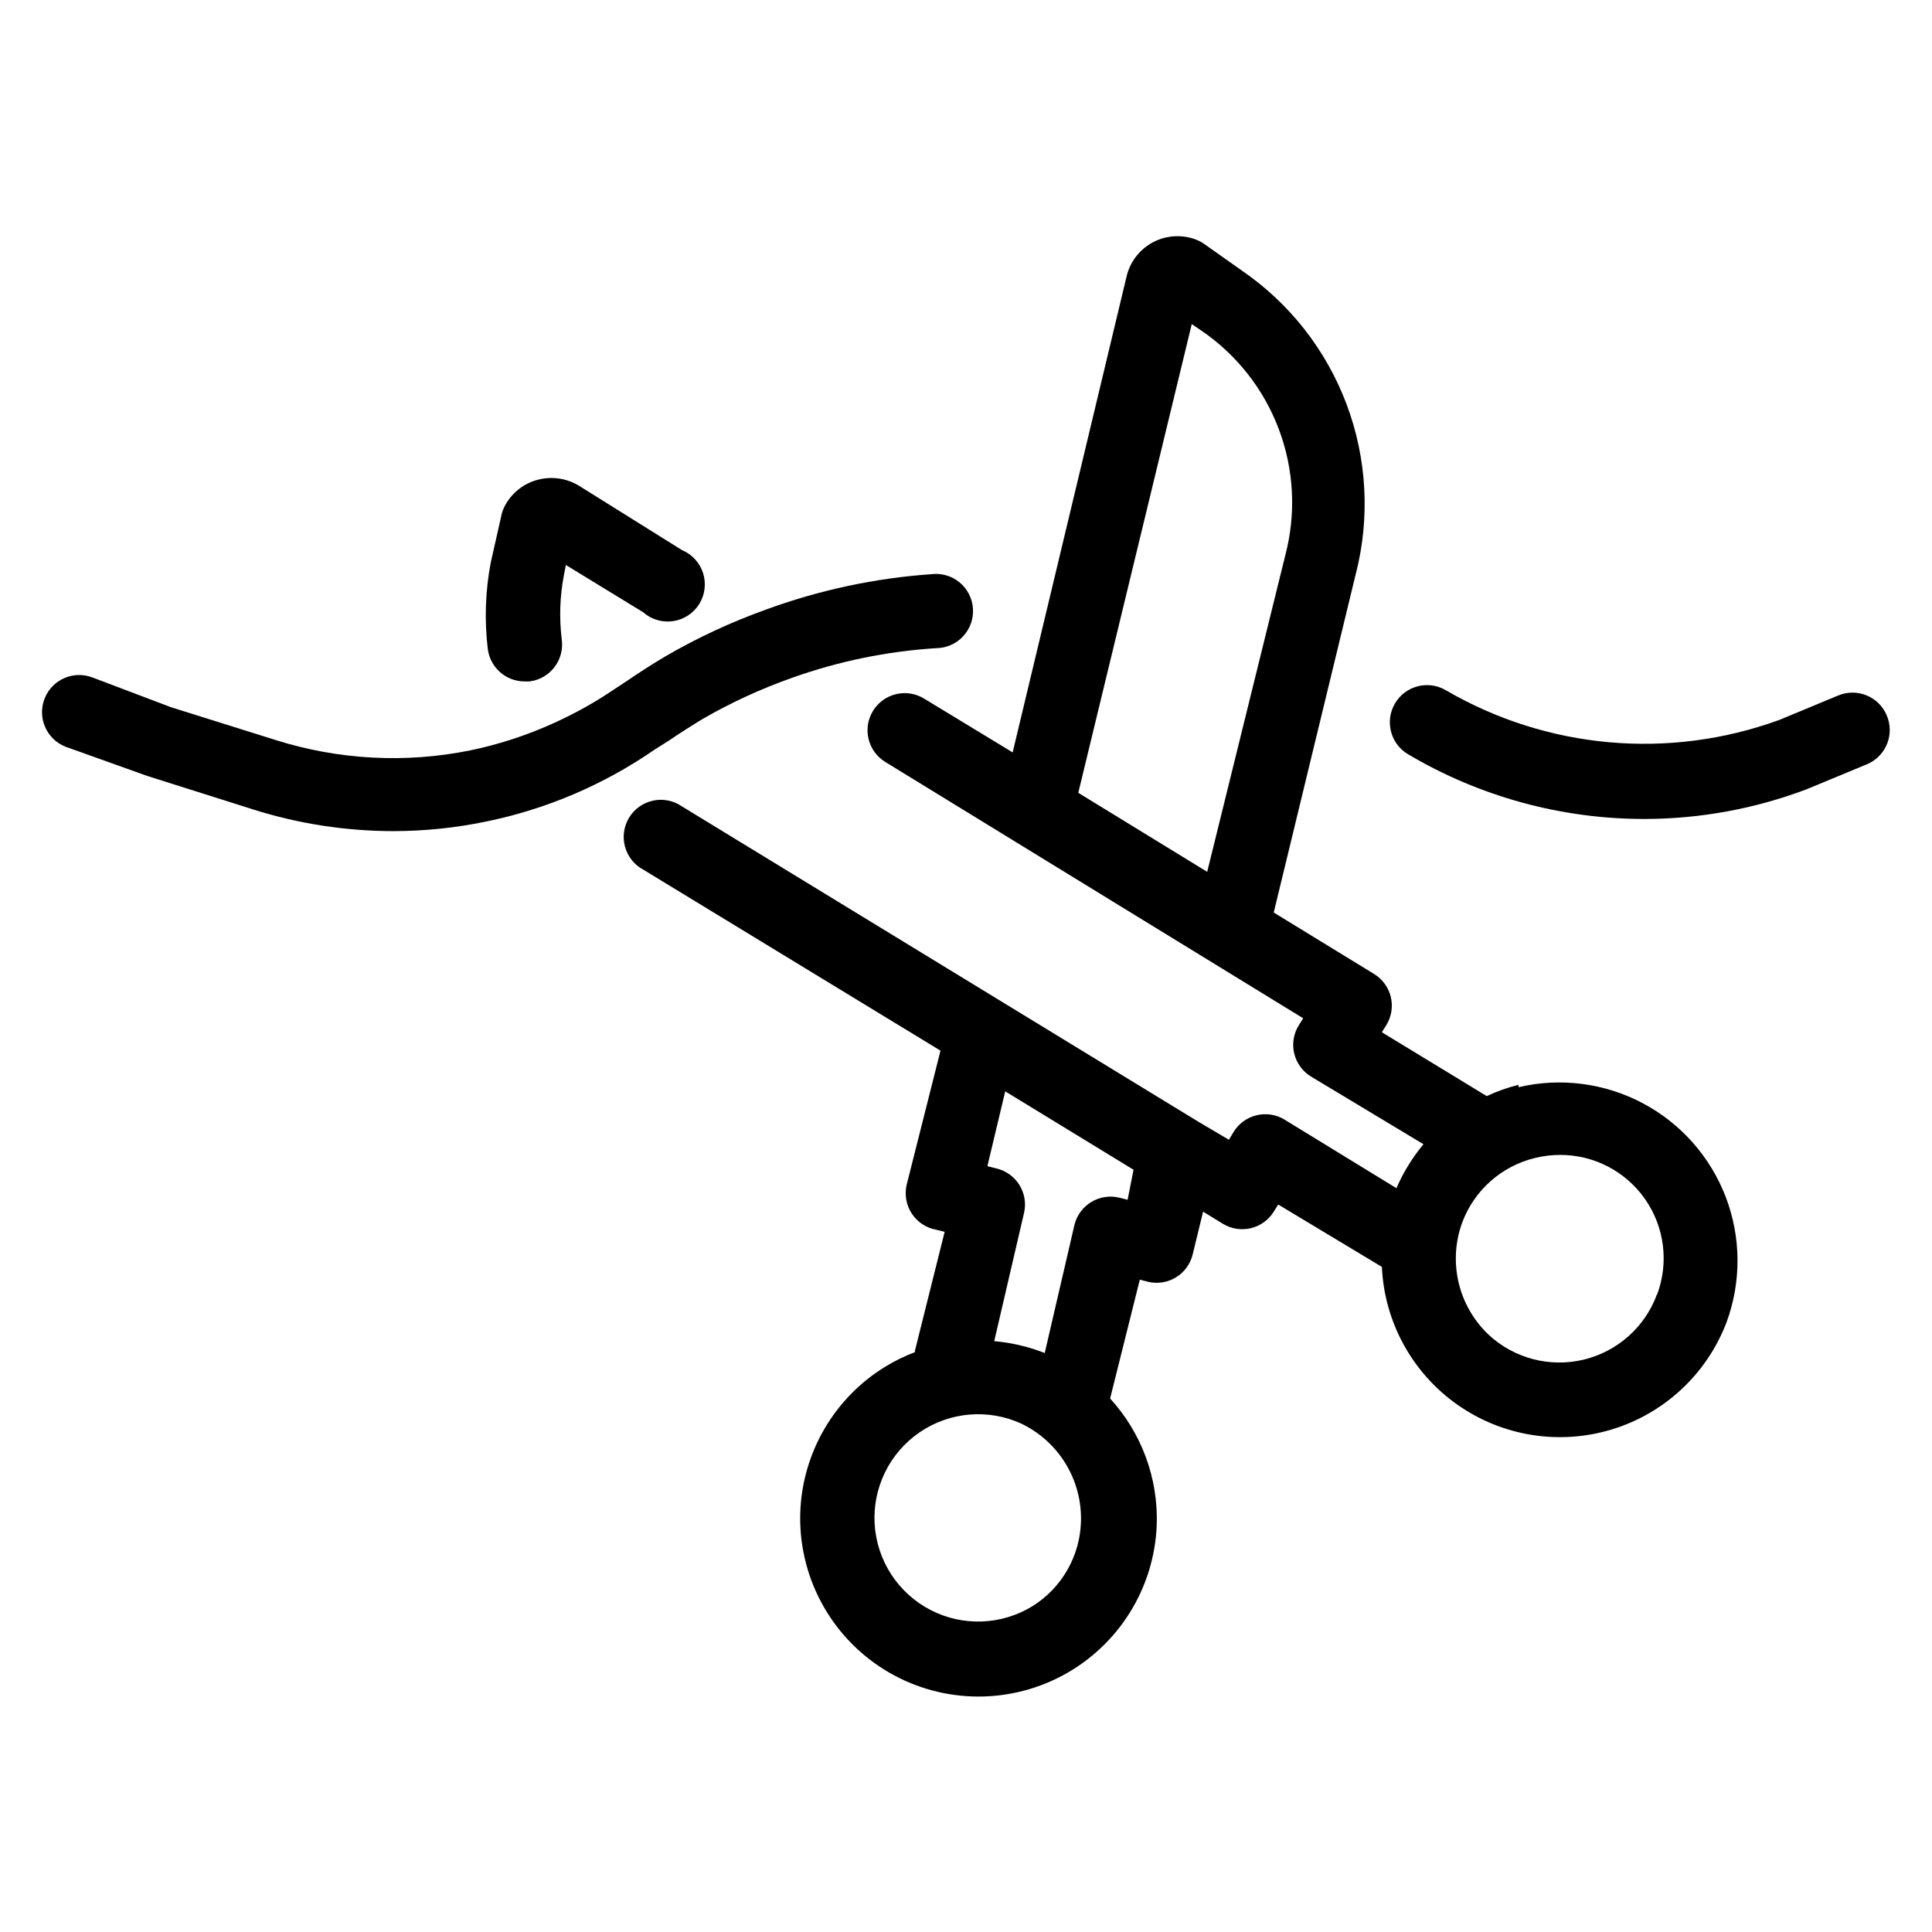
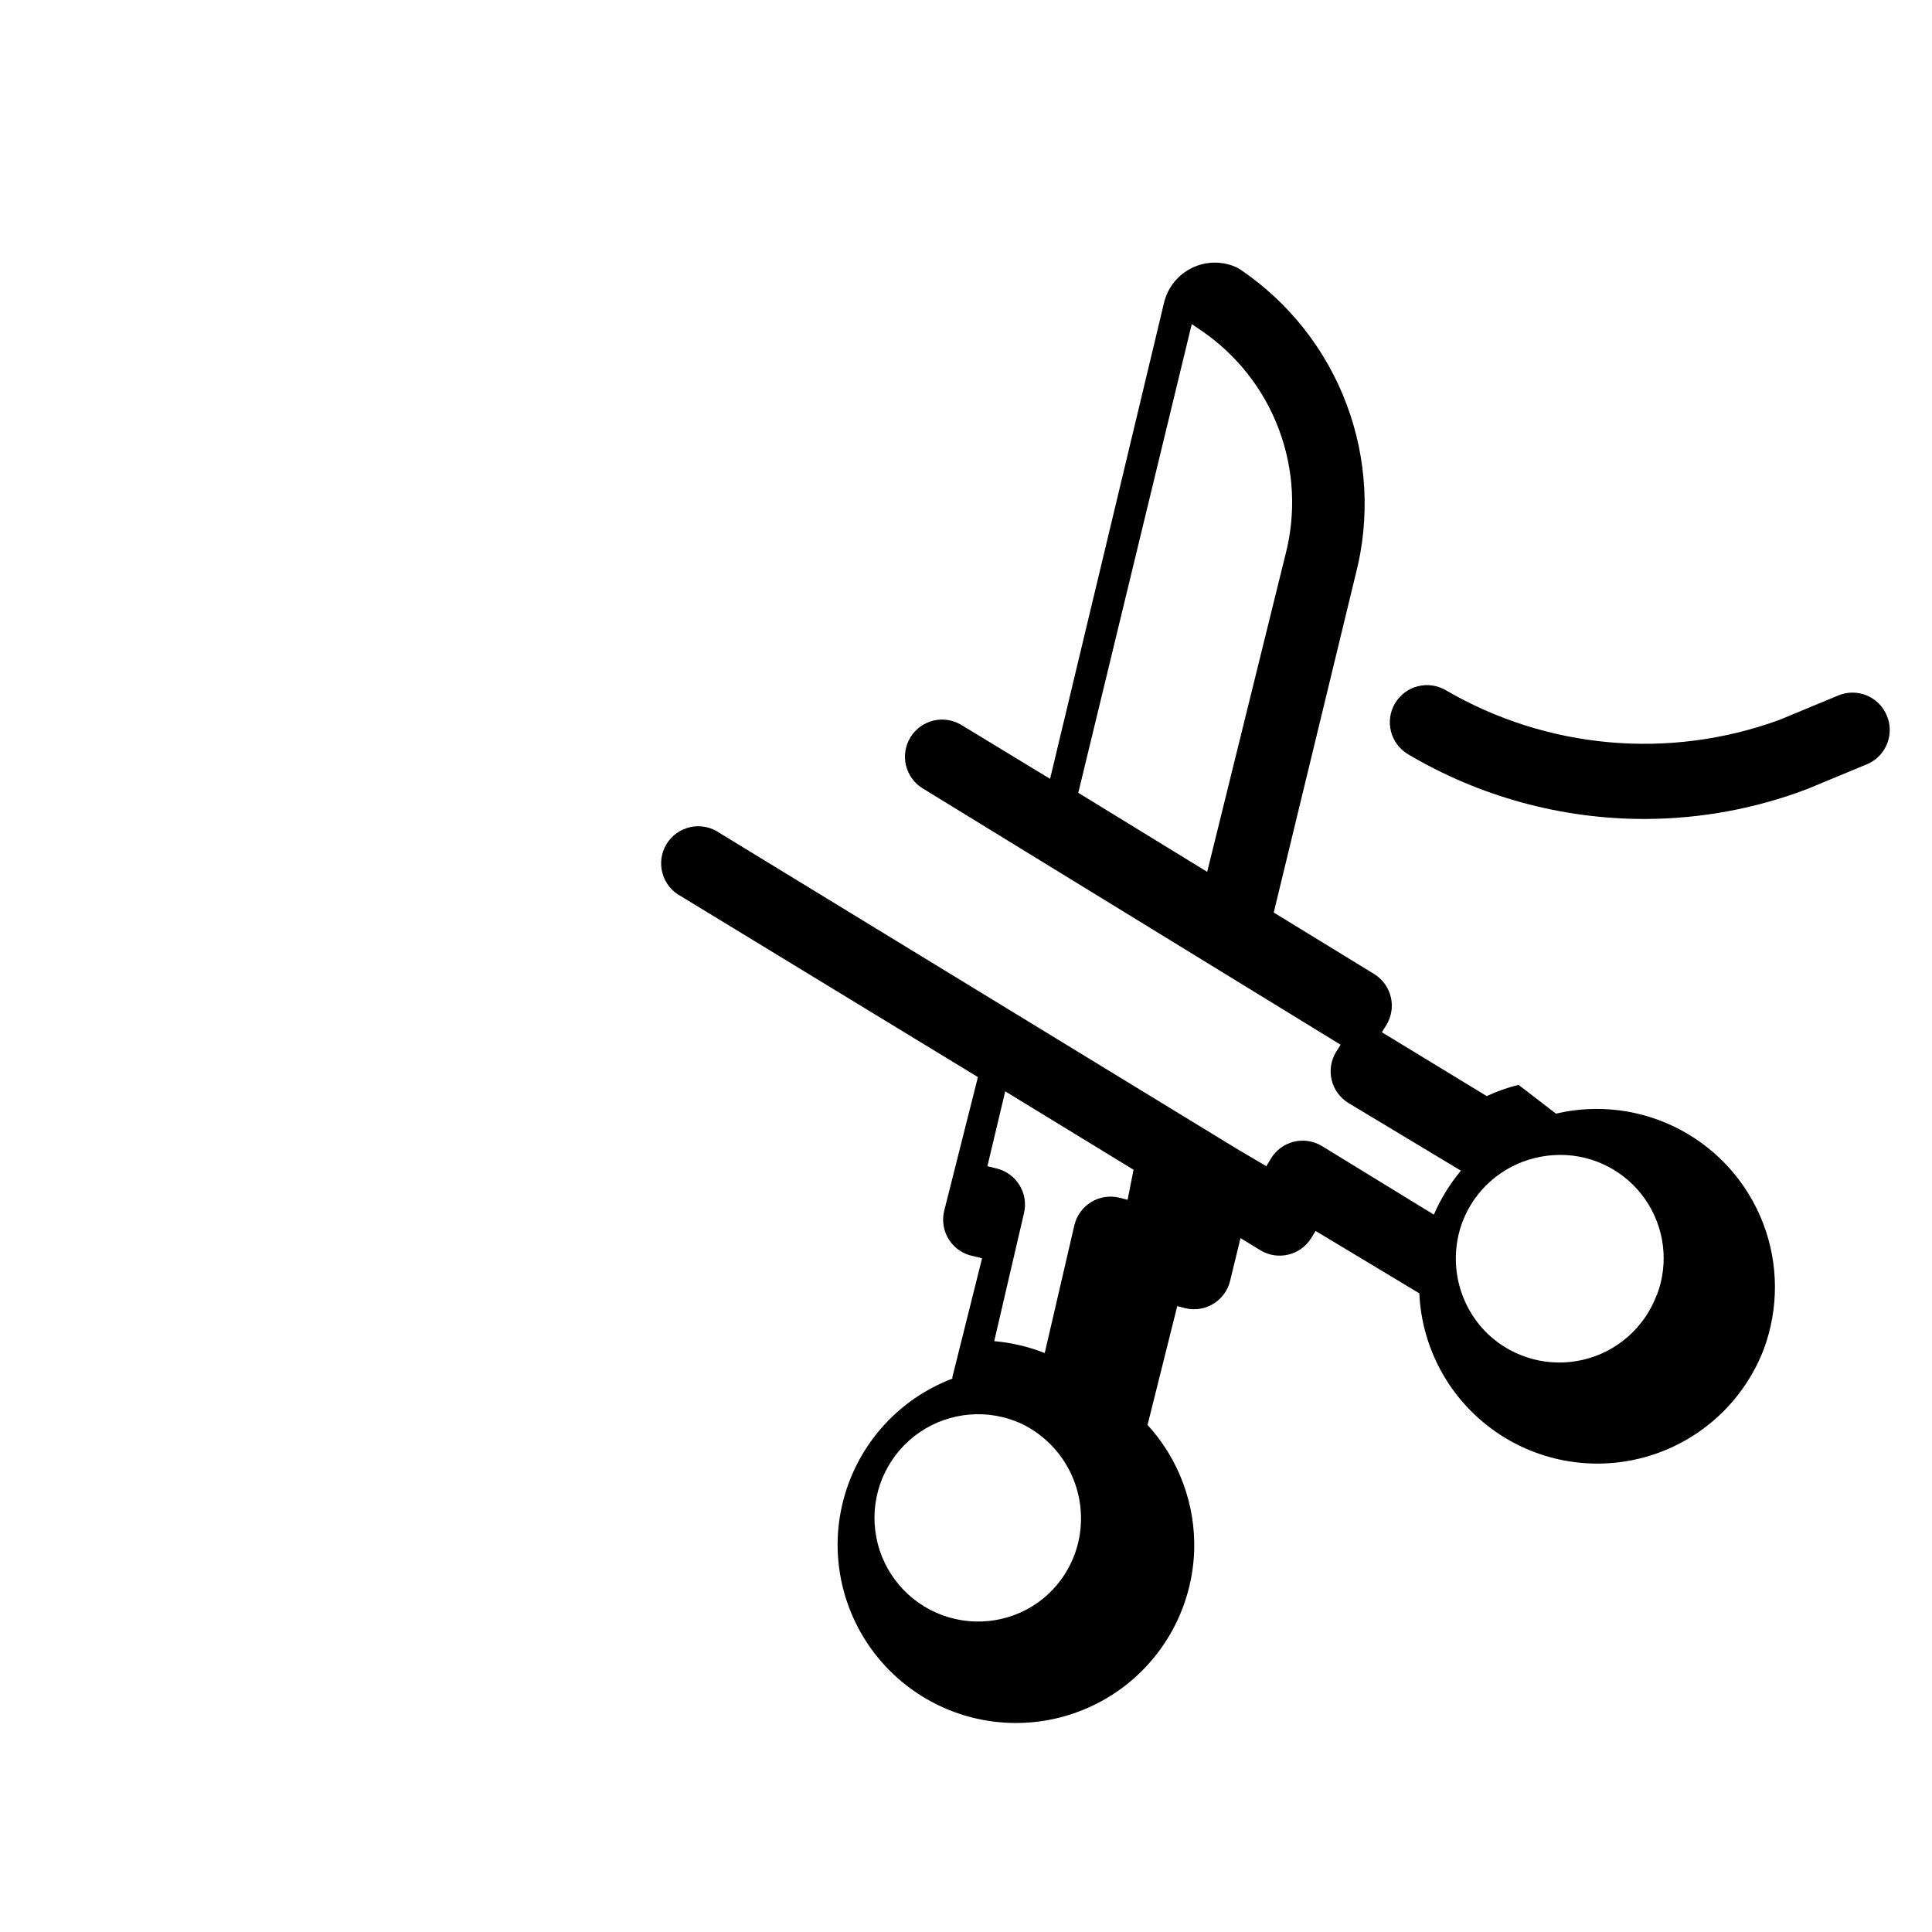
<svg xmlns="http://www.w3.org/2000/svg" fill="#000000" width="800px" height="800px" version="1.1" viewBox="144 144 512 512">
  <g>
-     <path d="m283.1 324.59h1.184c2.633-0.312 5.031-1.676 6.644-3.781 1.617-2.106 2.312-4.773 1.934-7.398-0.68-5.609-0.496-11.293 0.551-16.848l0.551-2.832 20.469 12.516c2.164 1.914 5.062 2.777 7.922 2.363 2.863-0.414 5.394-2.062 6.93-4.512s1.914-5.449 1.043-8.203c-0.875-2.754-2.918-4.984-5.582-6.102l-27.078-16.922c-3.398-2.156-7.551-2.758-11.418-1.656-3.785 1.066-6.938 3.703-8.656 7.242-0.371 0.777-0.637 1.598-0.789 2.441l-2.754 12.203c-1.43 7.523-1.695 15.223-0.789 22.828 0.602 4.969 4.836 8.695 9.84 8.66z" />
-     <path d="m546.42 431.49c-2.898 0.723-5.719 1.727-8.422 2.988l-27.789-16.922 1.18-1.891c1.367-2.223 1.797-4.898 1.191-7.438-0.605-2.539-2.195-4.734-4.418-6.102l-26.609-16.297 21.727-89.664 0.004 0.004c3.84-14.93 2.984-30.684-2.453-45.109-5.438-14.426-15.195-26.82-27.934-35.5l-9.918-7.008c-0.734-0.496-1.527-0.895-2.363-1.18-3.738-1.309-7.856-0.957-11.316 0.969-3.461 1.926-5.934 5.242-6.789 9.105l-30.148 125.95-23.461-14.25c-4.629-2.848-10.691-1.402-13.539 3.231-2.848 4.629-1.402 10.691 3.227 13.539l110.76 67.938-1.18 1.891v-0.004c-1.367 2.223-1.797 4.898-1.191 7.438 0.605 2.539 2.195 4.734 4.422 6.102l29.832 17.949c-2.93 3.523-5.344 7.445-7.164 11.652l-29.676-18.184v-0.004c-2.242-1.352-4.934-1.758-7.473-1.121-2.543 0.633-4.727 2.258-6.066 4.508l-1.18 1.969-7.871-4.644-137.05-83.68c-2.227-1.551-4.996-2.117-7.648-1.559-2.656 0.559-4.965 2.188-6.379 4.504-1.414 2.316-1.809 5.113-1.09 7.731 0.719 2.617 2.484 4.82 4.883 6.09l78.719 47.941-8.973 35.582c-0.602 2.625-0.102 5.383 1.387 7.633 1.488 2.246 3.832 3.781 6.484 4.254l2.203 0.551-7.871 31.488v0.395c-2.734 1.039-5.371 2.328-7.871 3.856-13.449 8.242-21.895 22.656-22.512 38.418-0.621 16.871 7.809 32.797 22.113 41.77s32.309 9.633 47.234 1.73c14.922-7.902 24.496-23.164 25.113-40.039 0.414-12.336-4.023-24.348-12.355-33.457l7.871-31.488 2.125 0.551v0.004c2.535 0.613 5.215 0.199 7.441-1.16 2.231-1.359 3.828-3.547 4.445-6.082l2.754-11.336 5.273 3.227c4.613 2.797 10.617 1.355 13.461-3.227l1.18-1.891 27.477 16.531c0.652 14.578 8.008 28.035 19.926 36.457 11.914 8.426 27.059 10.863 41.016 6.613 13.961-4.25 25.172-14.715 30.375-28.352 3.961-10.723 3.898-22.523-0.18-33.207-4.078-10.68-11.891-19.52-21.992-24.879-10.102-5.359-21.801-6.871-32.934-4.258zm-86.594-201.6 2.441 1.652c9.434 6.398 16.648 15.566 20.652 26.238 4.004 10.676 4.602 22.324 1.703 33.352l-20.703 83.914-34.164-20.941zm-42.191 339.75c-8.227 5.07-18.508 5.449-27.082 0.996-8.574-4.457-14.18-13.086-14.762-22.73-0.578-9.645 3.949-18.883 11.926-24.336 7.977-5.449 18.23-6.309 27.004-2.266 4.844 2.34 8.906 6.027 11.703 10.625 2.793 4.594 4.195 9.898 4.043 15.277-0.246 9.156-5.066 17.578-12.832 22.434zm25.191-107.69-2.203-0.551-0.004-0.004c-2.535-0.613-5.215-0.199-7.441 1.16-2.231 1.359-3.828 3.547-4.445 6.082l-7.871 33.93c-4.285-1.688-8.793-2.746-13.383-3.148l7.871-33.852v0.004c0.637-2.582 0.199-5.309-1.211-7.562-1.406-2.254-3.668-3.844-6.266-4.406l-2.203-0.551 4.723-19.836 34.008 20.781zm140.28 25.113-0.004-0.004c-3.191 8.652-10.496 15.137-19.469 17.273-8.973 2.137-18.418-0.359-25.164-6.644-3.918-3.719-6.668-8.5-7.914-13.758-1.242-5.254-0.93-10.762 0.906-15.844 3.184-8.641 10.484-15.113 19.445-17.238 2.137-0.516 4.332-0.781 6.531-0.785 8.98-0.02 17.395 4.359 22.531 11.727 5.133 7.363 6.332 16.773 3.211 25.191z" />
-     <path d="m321.28 340.25c2.914-1.969 5.984-3.938 8.973-5.746h0.004c7.519-4.336 15.426-7.973 23.613-10.863 12.324-4.398 25.203-7.047 38.258-7.871 2.711-0.027 5.289-1.172 7.125-3.16 1.84-1.988 2.777-4.648 2.594-7.352-0.184-2.703-1.477-5.211-3.566-6.93-2.094-1.719-4.801-2.504-7.488-2.16-14.957 1.051-29.691 4.207-43.77 9.367-9.227 3.305-18.133 7.441-26.605 12.359-3.465 2.047-6.769 4.172-9.996 6.375l-3.699 2.441h-0.004c-4.988 3.379-10.254 6.328-15.742 8.816-7.133 3.262-14.605 5.719-22.281 7.32-17.191 3.492-34.992 2.543-51.719-2.754l-27.629-8.66-20.781-7.871c-5.066-1.98-10.777 0.523-12.754 5.586-1.977 5.066 0.523 10.777 5.59 12.754l21.57 7.715 28.102 8.895c12.02 3.797 24.551 5.734 37.156 5.746 8.223-0.004 16.426-0.848 24.48-2.516 16.039-3.269 31.246-9.75 44.715-19.051z" />
+     <path d="m546.42 431.49c-2.898 0.723-5.719 1.727-8.422 2.988l-27.789-16.922 1.18-1.891c1.367-2.223 1.797-4.898 1.191-7.438-0.605-2.539-2.195-4.734-4.418-6.102l-26.609-16.297 21.727-89.664 0.004 0.004c3.84-14.93 2.984-30.684-2.453-45.109-5.438-14.426-15.195-26.82-27.934-35.5c-0.734-0.496-1.527-0.895-2.363-1.18-3.738-1.309-7.856-0.957-11.316 0.969-3.461 1.926-5.934 5.242-6.789 9.105l-30.148 125.95-23.461-14.25c-4.629-2.848-10.691-1.402-13.539 3.231-2.848 4.629-1.402 10.691 3.227 13.539l110.76 67.938-1.18 1.891v-0.004c-1.367 2.223-1.797 4.898-1.191 7.438 0.605 2.539 2.195 4.734 4.422 6.102l29.832 17.949c-2.93 3.523-5.344 7.445-7.164 11.652l-29.676-18.184v-0.004c-2.242-1.352-4.934-1.758-7.473-1.121-2.543 0.633-4.727 2.258-6.066 4.508l-1.18 1.969-7.871-4.644-137.05-83.68c-2.227-1.551-4.996-2.117-7.648-1.559-2.656 0.559-4.965 2.188-6.379 4.504-1.414 2.316-1.809 5.113-1.09 7.731 0.719 2.617 2.484 4.82 4.883 6.09l78.719 47.941-8.973 35.582c-0.602 2.625-0.102 5.383 1.387 7.633 1.488 2.246 3.832 3.781 6.484 4.254l2.203 0.551-7.871 31.488v0.395c-2.734 1.039-5.371 2.328-7.871 3.856-13.449 8.242-21.895 22.656-22.512 38.418-0.621 16.871 7.809 32.797 22.113 41.77s32.309 9.633 47.234 1.73c14.922-7.902 24.496-23.164 25.113-40.039 0.414-12.336-4.023-24.348-12.355-33.457l7.871-31.488 2.125 0.551v0.004c2.535 0.613 5.215 0.199 7.441-1.16 2.231-1.359 3.828-3.547 4.445-6.082l2.754-11.336 5.273 3.227c4.613 2.797 10.617 1.355 13.461-3.227l1.18-1.891 27.477 16.531c0.652 14.578 8.008 28.035 19.926 36.457 11.914 8.426 27.059 10.863 41.016 6.613 13.961-4.25 25.172-14.715 30.375-28.352 3.961-10.723 3.898-22.523-0.18-33.207-4.078-10.68-11.891-19.52-21.992-24.879-10.102-5.359-21.801-6.871-32.934-4.258zm-86.594-201.6 2.441 1.652c9.434 6.398 16.648 15.566 20.652 26.238 4.004 10.676 4.602 22.324 1.703 33.352l-20.703 83.914-34.164-20.941zm-42.191 339.75c-8.227 5.07-18.508 5.449-27.082 0.996-8.574-4.457-14.18-13.086-14.762-22.73-0.578-9.645 3.949-18.883 11.926-24.336 7.977-5.449 18.23-6.309 27.004-2.266 4.844 2.34 8.906 6.027 11.703 10.625 2.793 4.594 4.195 9.898 4.043 15.277-0.246 9.156-5.066 17.578-12.832 22.434zm25.191-107.69-2.203-0.551-0.004-0.004c-2.535-0.613-5.215-0.199-7.441 1.16-2.231 1.359-3.828 3.547-4.445 6.082l-7.871 33.93c-4.285-1.688-8.793-2.746-13.383-3.148l7.871-33.852v0.004c0.637-2.582 0.199-5.309-1.211-7.562-1.406-2.254-3.668-3.844-6.266-4.406l-2.203-0.551 4.723-19.836 34.008 20.781zm140.28 25.113-0.004-0.004c-3.191 8.652-10.496 15.137-19.469 17.273-8.973 2.137-18.418-0.359-25.164-6.644-3.918-3.719-6.668-8.5-7.914-13.758-1.242-5.254-0.93-10.762 0.906-15.844 3.184-8.641 10.484-15.113 19.445-17.238 2.137-0.516 4.332-0.781 6.531-0.785 8.98-0.02 17.395 4.359 22.531 11.727 5.133 7.363 6.332 16.773 3.211 25.191z" />
    <path d="m644.03 333.64c-2.07-5.016-7.809-7.41-12.832-5.352l-15.742 6.535v-0.004c-29.129 10.598-61.457 7.715-88.246-7.871-4.676-2.781-10.719-1.25-13.5 3.426-2.785 4.672-1.25 10.719 3.422 13.5 19.062 11.297 40.82 17.227 62.977 17.16 14.578-0.051 29.031-2.715 42.668-7.871l16.137-6.691c4.926-2.16 7.203-7.875 5.117-12.832z" />
  </g>
</svg>